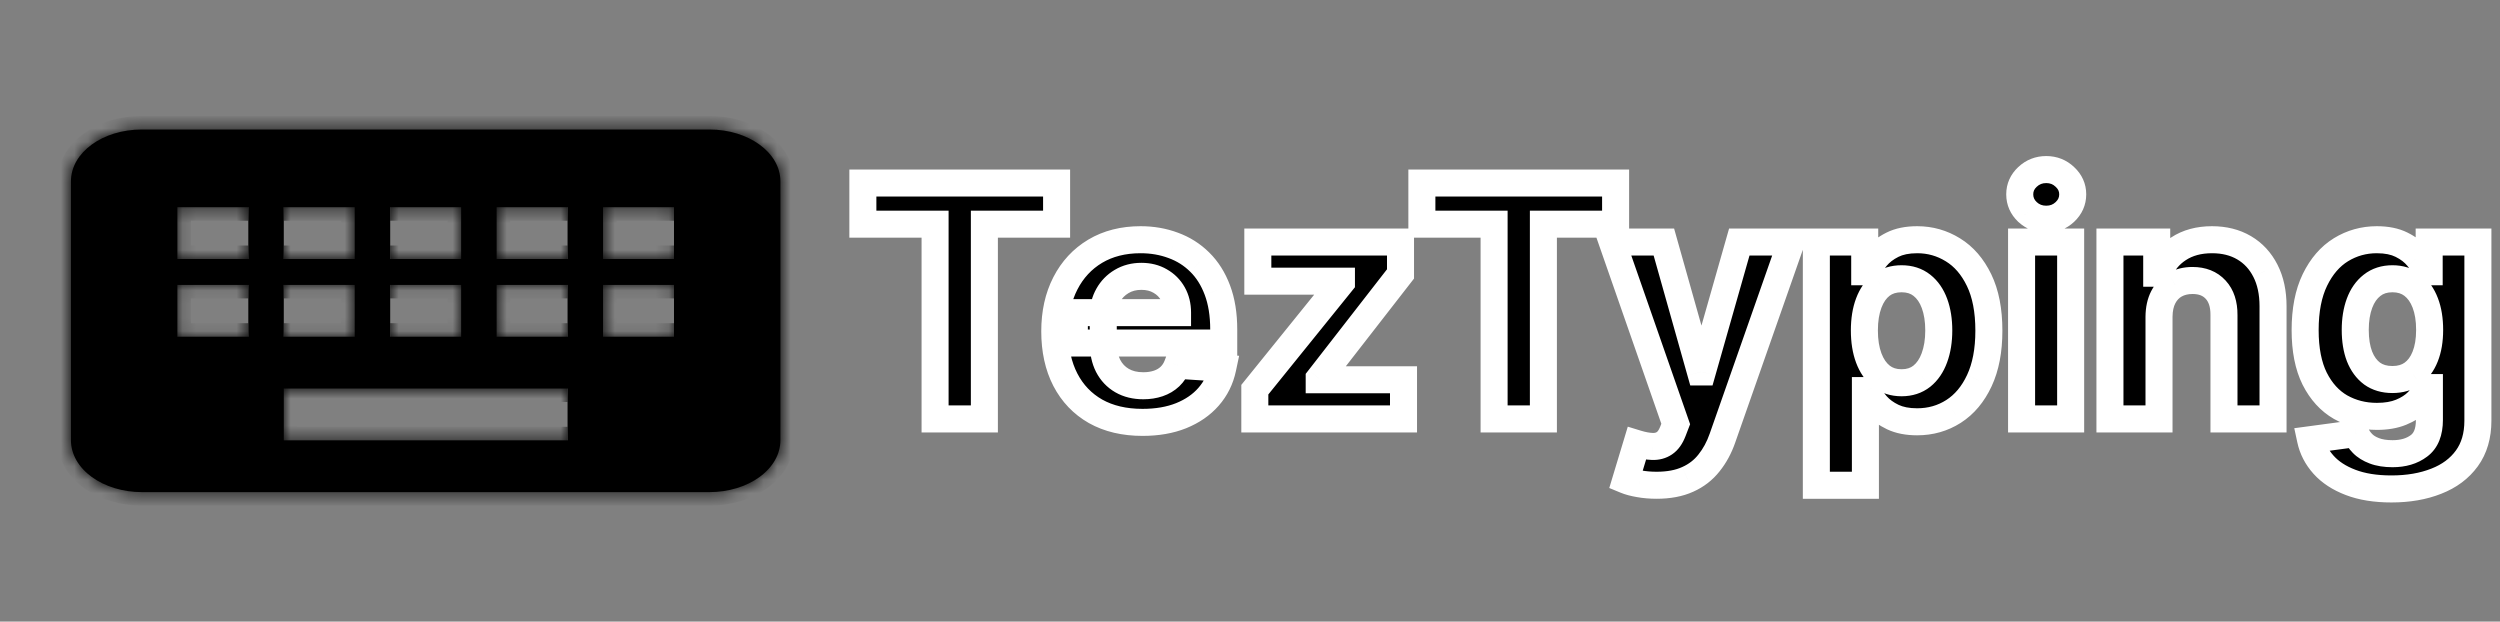
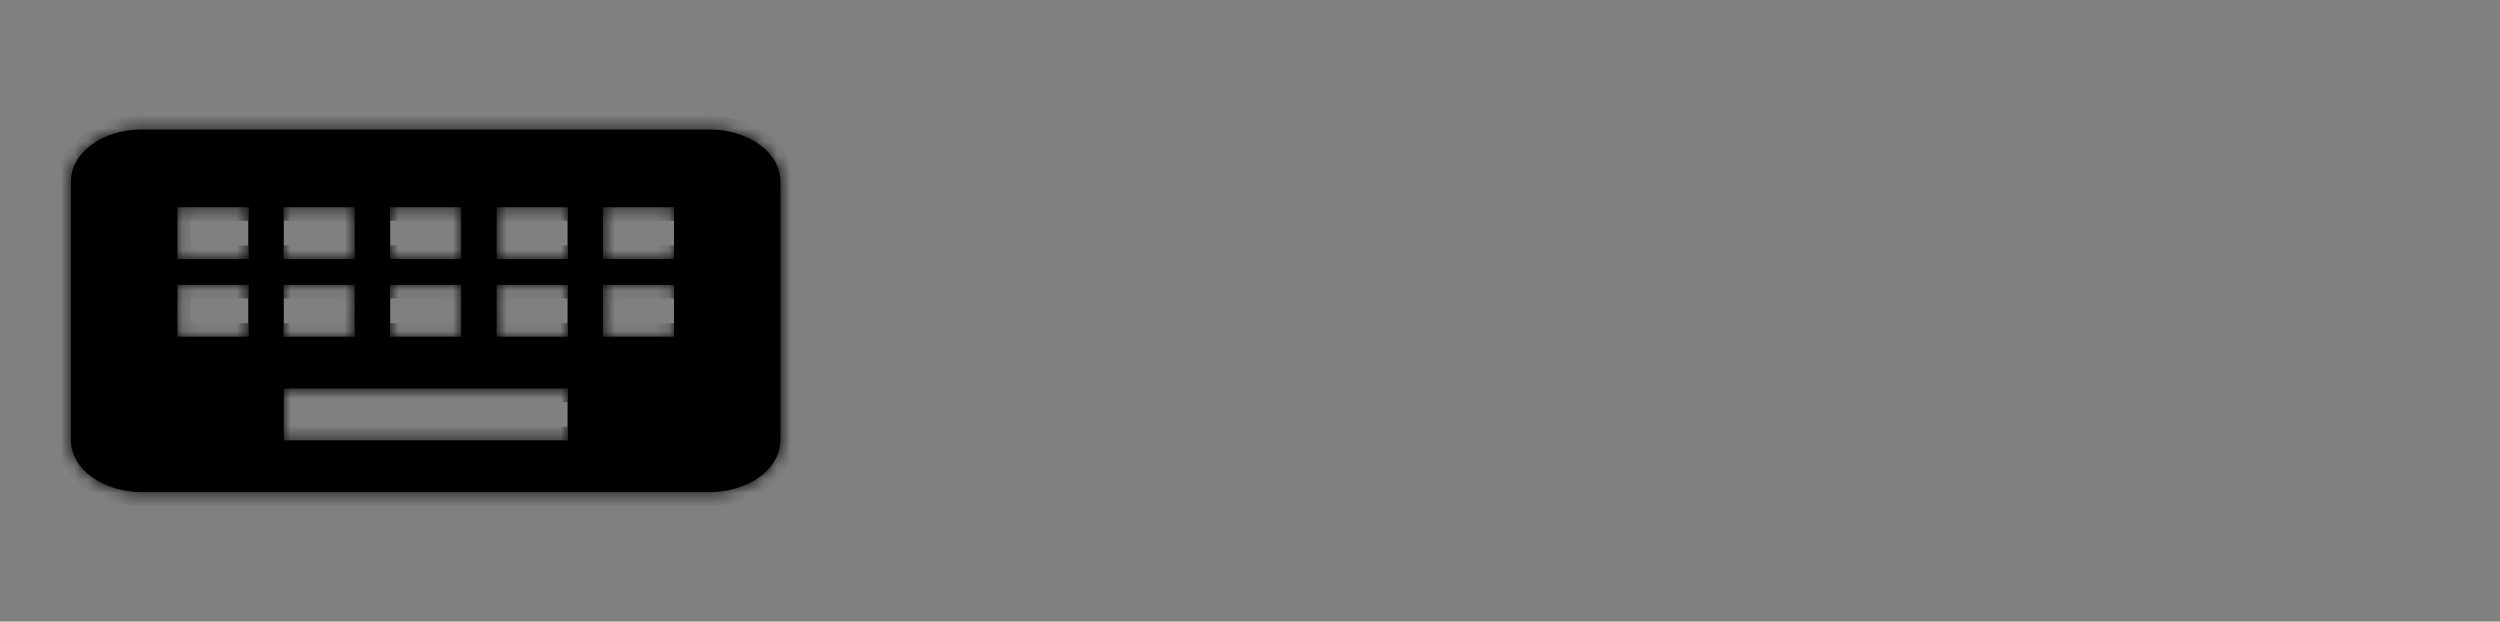
<svg xmlns="http://www.w3.org/2000/svg" width="185" height="46" viewBox="0 0 185 46" fill="none">
  <rect x="0" y="0" width="185" height="46" fill="#808080" stroke="none" />
  <mask id="path-1-outside-1_136_2" maskUnits="userSpaceOnUse" x="62" y="11" width="123" height="27" fill="black">
    <rect fill="white" x="62" y="11" width="123" height="27" />
    <path d="M63.852 16.588V13.546H78.188V16.588H72.844V31H69.196V16.588H63.852ZM84.548 31.256C83.201 31.256 82.042 30.983 81.07 30.438C80.104 29.886 79.36 29.108 78.837 28.102C78.315 27.091 78.053 25.895 78.053 24.514C78.053 23.168 78.315 21.986 78.837 20.969C79.36 19.952 80.096 19.159 81.045 18.591C81.999 18.023 83.119 17.739 84.403 17.739C85.266 17.739 86.07 17.878 86.815 18.156C87.565 18.429 88.218 18.841 88.775 19.392C89.337 19.943 89.775 20.636 90.087 21.472C90.4 22.301 90.556 23.273 90.556 24.386V25.384H79.502V23.134H87.138C87.138 22.611 87.025 22.148 86.798 21.744C86.57 21.341 86.255 21.026 85.852 20.798C85.454 20.565 84.991 20.449 84.462 20.449C83.911 20.449 83.423 20.577 82.996 20.832C82.576 21.082 82.246 21.421 82.008 21.847C81.769 22.267 81.647 22.736 81.641 23.253V25.392C81.641 26.04 81.761 26.599 81.999 27.071C82.244 27.543 82.587 27.906 83.031 28.162C83.474 28.418 83.999 28.546 84.607 28.546C85.011 28.546 85.38 28.489 85.715 28.375C86.05 28.261 86.337 28.091 86.576 27.864C86.815 27.636 86.996 27.358 87.121 27.028L90.479 27.25C90.309 28.057 89.96 28.761 89.431 29.364C88.908 29.96 88.232 30.426 87.403 30.761C86.579 31.091 85.627 31.256 84.548 31.256ZM92.857 31V28.835L99.266 20.901V20.807H93.079V17.909H103.638V20.27L97.621 28.009V28.102H103.86V31H92.857ZM105.219 16.588V13.546H119.555V16.588H114.211V31H110.563V16.588H105.219ZM122.589 35.909C122.129 35.909 121.697 35.872 121.293 35.798C120.896 35.73 120.566 35.642 120.305 35.534L121.123 32.824C121.549 32.955 121.933 33.026 122.273 33.037C122.62 33.048 122.918 32.969 123.168 32.798C123.424 32.628 123.631 32.338 123.79 31.929L124.004 31.375L119.308 17.909H123.126L125.836 27.523H125.972L128.708 17.909H132.552L127.464 32.415C127.219 33.119 126.887 33.733 126.467 34.256C126.052 34.784 125.526 35.19 124.89 35.474C124.254 35.764 123.487 35.909 122.589 35.909ZM134.41 35.909V17.909H137.989V20.108H138.151C138.31 19.756 138.54 19.398 138.842 19.034C139.148 18.665 139.546 18.358 140.035 18.114C140.529 17.864 141.143 17.739 141.876 17.739C142.83 17.739 143.711 17.989 144.518 18.489C145.325 18.983 145.969 19.73 146.452 20.73C146.935 21.724 147.177 22.972 147.177 24.472C147.177 25.932 146.941 27.165 146.469 28.171C146.004 29.171 145.367 29.929 144.56 30.446C143.759 30.957 142.862 31.213 141.867 31.213C141.163 31.213 140.563 31.097 140.069 30.864C139.58 30.631 139.18 30.338 138.867 29.986C138.555 29.628 138.316 29.267 138.151 28.903H138.04V35.909H134.41ZM137.964 24.454C137.964 25.233 138.072 25.912 138.288 26.491C138.504 27.071 138.816 27.523 139.225 27.847C139.634 28.165 140.131 28.324 140.717 28.324C141.308 28.324 141.808 28.162 142.217 27.838C142.626 27.509 142.935 27.054 143.146 26.474C143.362 25.889 143.469 25.216 143.469 24.454C143.469 23.699 143.364 23.034 143.154 22.46C142.944 21.886 142.634 21.438 142.225 21.114C141.816 20.79 141.313 20.628 140.717 20.628C140.126 20.628 139.626 20.784 139.217 21.097C138.813 21.409 138.504 21.852 138.288 22.426C138.072 23 137.964 23.676 137.964 24.454ZM149.597 31V17.909H153.228V31H149.597ZM151.421 16.222C150.881 16.222 150.418 16.043 150.032 15.685C149.651 15.321 149.461 14.886 149.461 14.381C149.461 13.881 149.651 13.452 150.032 13.094C150.418 12.73 150.881 12.548 151.421 12.548C151.961 12.548 152.421 12.73 152.802 13.094C153.188 13.452 153.381 13.881 153.381 14.381C153.381 14.886 153.188 15.321 152.802 15.685C152.421 16.043 151.961 16.222 151.421 16.222ZM159.767 23.432V31H156.136V17.909H159.597V20.219H159.75C160.04 19.457 160.526 18.855 161.207 18.412C161.889 17.963 162.716 17.739 163.688 17.739C164.597 17.739 165.389 17.938 166.065 18.335C166.741 18.733 167.267 19.301 167.642 20.04C168.017 20.773 168.205 21.648 168.205 22.665V31H164.574V23.312C164.58 22.511 164.375 21.886 163.96 21.438C163.545 20.983 162.974 20.756 162.247 20.756C161.759 20.756 161.327 20.861 160.952 21.071C160.582 21.281 160.293 21.588 160.082 21.991C159.878 22.389 159.773 22.869 159.767 23.432ZM176.964 36.182C175.788 36.182 174.779 36.02 173.938 35.696C173.103 35.378 172.438 34.943 171.944 34.392C171.45 33.841 171.129 33.222 170.981 32.534L174.339 32.082C174.441 32.344 174.603 32.588 174.825 32.815C175.046 33.043 175.339 33.224 175.702 33.361C176.072 33.503 176.521 33.574 177.049 33.574C177.839 33.574 178.489 33.381 179.001 32.994C179.518 32.614 179.776 31.974 179.776 31.077V28.682H179.623C179.464 29.046 179.225 29.389 178.907 29.713C178.589 30.037 178.18 30.301 177.68 30.506C177.18 30.71 176.583 30.812 175.89 30.812C174.907 30.812 174.012 30.585 173.205 30.131C172.404 29.671 171.765 28.969 171.288 28.026C170.816 27.077 170.58 25.878 170.58 24.429C170.58 22.946 170.822 21.707 171.305 20.713C171.788 19.719 172.43 18.974 173.231 18.48C174.038 17.986 174.921 17.739 175.881 17.739C176.614 17.739 177.228 17.864 177.722 18.114C178.217 18.358 178.614 18.665 178.915 19.034C179.222 19.398 179.458 19.756 179.623 20.108H179.759V17.909H183.364V31.128C183.364 32.242 183.092 33.173 182.546 33.923C182.001 34.673 181.245 35.236 180.279 35.611C179.319 35.992 178.214 36.182 176.964 36.182ZM177.04 28.085C177.626 28.085 178.12 27.94 178.523 27.651C178.933 27.355 179.245 26.935 179.461 26.389C179.683 25.838 179.793 25.179 179.793 24.412C179.793 23.645 179.685 22.98 179.469 22.418C179.254 21.849 178.941 21.409 178.532 21.097C178.123 20.784 177.626 20.628 177.04 20.628C176.444 20.628 175.941 20.79 175.532 21.114C175.123 21.432 174.813 21.875 174.603 22.443C174.393 23.011 174.288 23.668 174.288 24.412C174.288 25.168 174.393 25.821 174.603 26.372C174.819 26.918 175.129 27.341 175.532 27.642C175.941 27.938 176.444 28.085 177.04 28.085Z" />
  </mask>
-   <path d="M63.852 16.588V13.546H78.188V16.588H72.844V31H69.196V16.588H63.852ZM84.548 31.256C83.201 31.256 82.042 30.983 81.07 30.438C80.104 29.886 79.36 29.108 78.837 28.102C78.315 27.091 78.053 25.895 78.053 24.514C78.053 23.168 78.315 21.986 78.837 20.969C79.36 19.952 80.096 19.159 81.045 18.591C81.999 18.023 83.119 17.739 84.403 17.739C85.266 17.739 86.07 17.878 86.815 18.156C87.565 18.429 88.218 18.841 88.775 19.392C89.337 19.943 89.775 20.636 90.087 21.472C90.4 22.301 90.556 23.273 90.556 24.386V25.384H79.502V23.134H87.138C87.138 22.611 87.025 22.148 86.798 21.744C86.57 21.341 86.255 21.026 85.852 20.798C85.454 20.565 84.991 20.449 84.462 20.449C83.911 20.449 83.423 20.577 82.996 20.832C82.576 21.082 82.246 21.421 82.008 21.847C81.769 22.267 81.647 22.736 81.641 23.253V25.392C81.641 26.04 81.761 26.599 81.999 27.071C82.244 27.543 82.587 27.906 83.031 28.162C83.474 28.418 83.999 28.546 84.607 28.546C85.011 28.546 85.38 28.489 85.715 28.375C86.05 28.261 86.337 28.091 86.576 27.864C86.815 27.636 86.996 27.358 87.121 27.028L90.479 27.25C90.309 28.057 89.96 28.761 89.431 29.364C88.908 29.96 88.232 30.426 87.403 30.761C86.579 31.091 85.627 31.256 84.548 31.256ZM92.857 31V28.835L99.266 20.901V20.807H93.079V17.909H103.638V20.27L97.621 28.009V28.102H103.86V31H92.857ZM105.219 16.588V13.546H119.555V16.588H114.211V31H110.563V16.588H105.219ZM122.589 35.909C122.129 35.909 121.697 35.872 121.293 35.798C120.896 35.73 120.566 35.642 120.305 35.534L121.123 32.824C121.549 32.955 121.933 33.026 122.273 33.037C122.62 33.048 122.918 32.969 123.168 32.798C123.424 32.628 123.631 32.338 123.79 31.929L124.004 31.375L119.308 17.909H123.126L125.836 27.523H125.972L128.708 17.909H132.552L127.464 32.415C127.219 33.119 126.887 33.733 126.467 34.256C126.052 34.784 125.526 35.19 124.89 35.474C124.254 35.764 123.487 35.909 122.589 35.909ZM134.41 35.909V17.909H137.989V20.108H138.151C138.31 19.756 138.54 19.398 138.842 19.034C139.148 18.665 139.546 18.358 140.035 18.114C140.529 17.864 141.143 17.739 141.876 17.739C142.83 17.739 143.711 17.989 144.518 18.489C145.325 18.983 145.969 19.73 146.452 20.73C146.935 21.724 147.177 22.972 147.177 24.472C147.177 25.932 146.941 27.165 146.469 28.171C146.004 29.171 145.367 29.929 144.56 30.446C143.759 30.957 142.862 31.213 141.867 31.213C141.163 31.213 140.563 31.097 140.069 30.864C139.58 30.631 139.18 30.338 138.867 29.986C138.555 29.628 138.316 29.267 138.151 28.903H138.04V35.909H134.41ZM137.964 24.454C137.964 25.233 138.072 25.912 138.288 26.491C138.504 27.071 138.816 27.523 139.225 27.847C139.634 28.165 140.131 28.324 140.717 28.324C141.308 28.324 141.808 28.162 142.217 27.838C142.626 27.509 142.935 27.054 143.146 26.474C143.362 25.889 143.469 25.216 143.469 24.454C143.469 23.699 143.364 23.034 143.154 22.46C142.944 21.886 142.634 21.438 142.225 21.114C141.816 20.79 141.313 20.628 140.717 20.628C140.126 20.628 139.626 20.784 139.217 21.097C138.813 21.409 138.504 21.852 138.288 22.426C138.072 23 137.964 23.676 137.964 24.454ZM149.597 31V17.909H153.228V31H149.597ZM151.421 16.222C150.881 16.222 150.418 16.043 150.032 15.685C149.651 15.321 149.461 14.886 149.461 14.381C149.461 13.881 149.651 13.452 150.032 13.094C150.418 12.73 150.881 12.548 151.421 12.548C151.961 12.548 152.421 12.73 152.802 13.094C153.188 13.452 153.381 13.881 153.381 14.381C153.381 14.886 153.188 15.321 152.802 15.685C152.421 16.043 151.961 16.222 151.421 16.222ZM159.767 23.432V31H156.136V17.909H159.597V20.219H159.75C160.04 19.457 160.526 18.855 161.207 18.412C161.889 17.963 162.716 17.739 163.688 17.739C164.597 17.739 165.389 17.938 166.065 18.335C166.741 18.733 167.267 19.301 167.642 20.04C168.017 20.773 168.205 21.648 168.205 22.665V31H164.574V23.312C164.58 22.511 164.375 21.886 163.96 21.438C163.545 20.983 162.974 20.756 162.247 20.756C161.759 20.756 161.327 20.861 160.952 21.071C160.582 21.281 160.293 21.588 160.082 21.991C159.878 22.389 159.773 22.869 159.767 23.432ZM176.964 36.182C175.788 36.182 174.779 36.02 173.938 35.696C173.103 35.378 172.438 34.943 171.944 34.392C171.45 33.841 171.129 33.222 170.981 32.534L174.339 32.082C174.441 32.344 174.603 32.588 174.825 32.815C175.046 33.043 175.339 33.224 175.702 33.361C176.072 33.503 176.521 33.574 177.049 33.574C177.839 33.574 178.489 33.381 179.001 32.994C179.518 32.614 179.776 31.974 179.776 31.077V28.682H179.623C179.464 29.046 179.225 29.389 178.907 29.713C178.589 30.037 178.18 30.301 177.68 30.506C177.18 30.71 176.583 30.812 175.89 30.812C174.907 30.812 174.012 30.585 173.205 30.131C172.404 29.671 171.765 28.969 171.288 28.026C170.816 27.077 170.58 25.878 170.58 24.429C170.58 22.946 170.822 21.707 171.305 20.713C171.788 19.719 172.43 18.974 173.231 18.48C174.038 17.986 174.921 17.739 175.881 17.739C176.614 17.739 177.228 17.864 177.722 18.114C178.217 18.358 178.614 18.665 178.915 19.034C179.222 19.398 179.458 19.756 179.623 20.108H179.759V17.909H183.364V31.128C183.364 32.242 183.092 33.173 182.546 33.923C182.001 34.673 181.245 35.236 180.279 35.611C179.319 35.992 178.214 36.182 176.964 36.182ZM177.04 28.085C177.626 28.085 178.12 27.94 178.523 27.651C178.933 27.355 179.245 26.935 179.461 26.389C179.683 25.838 179.793 25.179 179.793 24.412C179.793 23.645 179.685 22.98 179.469 22.418C179.254 21.849 178.941 21.409 178.532 21.097C178.123 20.784 177.626 20.628 177.04 20.628C176.444 20.628 175.941 20.79 175.532 21.114C175.123 21.432 174.813 21.875 174.603 22.443C174.393 23.011 174.288 23.668 174.288 24.412C174.288 25.168 174.393 25.821 174.603 26.372C174.819 26.918 175.129 27.341 175.532 27.642C175.941 27.938 176.444 28.085 177.04 28.085Z" fill="black" />
-   <path d="M63.852 16.588H62.852V17.588H63.852V16.588ZM63.852 13.546V12.546H62.852V13.546H63.852ZM78.188 13.546H79.188V12.546H78.188V13.546ZM78.188 16.588V17.588H79.188V16.588H78.188ZM72.844 16.588V15.588H71.844V16.588H72.844ZM72.844 31V32H73.844V31H72.844ZM69.196 31H68.196V32H69.196V31ZM69.196 16.588H70.196V15.588H69.196V16.588ZM64.852 16.588V13.546H62.852V16.588H64.852ZM63.852 14.546H78.188V12.546H63.852V14.546ZM77.188 13.546V16.588H79.188V13.546H77.188ZM78.188 15.588H72.844V17.588H78.188V15.588ZM71.844 16.588V31H73.844V16.588H71.844ZM72.844 30H69.196V32H72.844V30ZM70.196 31V16.588H68.196V31H70.196ZM69.196 15.588H63.852V17.588H69.196V15.588ZM81.07 30.438L80.575 31.306L80.581 31.309L81.07 30.438ZM78.837 28.102L77.949 28.561L77.95 28.564L78.837 28.102ZM78.837 20.969L77.948 20.512L77.948 20.512L78.837 20.969ZM81.045 18.591L80.533 17.732L80.531 17.733L81.045 18.591ZM86.815 18.156L86.464 19.093L86.473 19.096L86.815 18.156ZM88.775 19.392L88.071 20.103L88.075 20.106L88.775 19.392ZM90.087 21.472L89.151 21.822L89.152 21.824L90.087 21.472ZM90.556 25.384V26.384H91.556V25.384H90.556ZM79.502 25.384H78.502V26.384H79.502V25.384ZM79.502 23.134V22.134H78.502V23.134H79.502ZM87.138 23.134V24.134H88.138V23.134H87.138ZM86.798 21.744L85.926 22.235L85.926 22.235L86.798 21.744ZM85.852 20.798L85.346 21.661L85.353 21.665L85.361 21.669L85.852 20.798ZM82.996 20.832L83.507 21.692L83.511 21.69L82.996 20.832ZM82.008 21.847L82.877 22.34L82.88 22.335L82.008 21.847ZM81.641 23.253L80.641 23.242V23.253H81.641ZM81.999 27.071L81.107 27.523L81.111 27.531L81.999 27.071ZM85.715 28.375L85.394 27.428L85.394 27.428L85.715 28.375ZM86.576 27.864L85.886 27.14L85.886 27.14L86.576 27.864ZM87.121 27.028L87.187 26.031L86.449 25.982L86.186 26.674L87.121 27.028ZM90.479 27.25L91.458 27.457L91.696 26.328L90.545 26.252L90.479 27.25ZM89.431 29.364L88.679 28.704L88.679 28.705L89.431 29.364ZM87.403 30.761L87.774 31.69L87.777 31.689L87.403 30.761ZM84.548 30.256C83.337 30.256 82.354 30.011 81.56 29.566L80.581 31.309C81.73 31.955 83.065 32.256 84.548 32.256V30.256ZM81.566 29.569C80.77 29.115 80.16 28.48 79.725 27.641L77.95 28.564C78.56 29.736 79.438 30.658 80.575 31.306L81.566 29.569ZM79.726 27.643C79.29 26.801 79.053 25.769 79.053 24.514H77.053C77.053 26.021 77.339 27.381 77.949 28.561L79.726 27.643ZM79.053 24.514C79.053 23.298 79.289 22.278 79.727 21.426L77.948 20.512C77.341 21.693 77.053 23.037 77.053 24.514H79.053ZM79.727 21.426C80.167 20.569 80.775 19.918 81.558 19.449L80.531 17.733C79.416 18.4 78.553 19.334 77.948 20.512L79.727 21.426ZM81.556 19.45C82.333 18.988 83.27 18.739 84.403 18.739V16.739C82.967 16.739 81.665 17.058 80.533 17.732L81.556 19.45ZM84.403 18.739C85.157 18.739 85.841 18.86 86.464 19.093L87.165 17.22C86.299 16.896 85.376 16.739 84.403 16.739V18.739ZM86.473 19.096C87.09 19.32 87.619 19.655 88.071 20.103L89.478 18.681C88.817 18.027 88.04 17.538 87.156 17.216L86.473 19.096ZM88.075 20.106C88.52 20.542 88.883 21.106 89.151 21.822L91.024 21.121C90.667 20.167 90.155 19.344 89.475 18.678L88.075 20.106ZM89.152 21.824C89.412 22.516 89.556 23.363 89.556 24.386H91.556C91.556 23.182 91.387 22.086 91.023 21.119L89.152 21.824ZM89.556 24.386V25.384H91.556V24.386H89.556ZM90.556 24.384H79.502V26.384H90.556V24.384ZM80.502 25.384V23.134H78.502V25.384H80.502ZM79.502 24.134H87.138V22.134H79.502V24.134ZM88.138 23.134C88.138 22.461 87.991 21.825 87.669 21.253L85.926 22.235C86.059 22.47 86.138 22.76 86.138 23.134H88.138ZM87.669 21.253C87.352 20.691 86.905 20.244 86.342 19.927L85.361 21.669C85.605 21.807 85.789 21.991 85.926 22.235L87.669 21.253ZM86.357 19.935C85.785 19.6 85.142 19.449 84.462 19.449V21.449C84.84 21.449 85.123 21.53 85.346 21.661L86.357 19.935ZM84.462 19.449C83.75 19.449 83.08 19.616 82.482 19.975L83.511 21.69C83.765 21.537 84.072 21.449 84.462 21.449V19.449ZM82.485 19.973C81.914 20.312 81.46 20.778 81.135 21.358L82.88 22.335C83.033 22.062 83.238 21.852 83.507 21.692L82.485 19.973ZM81.138 21.353C80.81 21.931 80.649 22.568 80.641 23.242L82.641 23.264C82.645 22.904 82.728 22.603 82.877 22.34L81.138 21.353ZM80.641 23.253V25.392H82.641V23.253H80.641ZM80.641 25.392C80.641 26.162 80.783 26.883 81.107 27.523L82.892 26.619C82.738 26.316 82.641 25.918 82.641 25.392H80.641ZM81.111 27.531C81.44 28.166 81.916 28.673 82.531 29.028L83.53 27.296C83.259 27.139 83.047 26.92 82.887 26.611L81.111 27.531ZM82.531 29.028C83.152 29.387 83.857 29.546 84.607 29.546V27.546C84.142 27.546 83.795 27.449 83.53 27.296L82.531 29.028ZM84.607 29.546C85.105 29.546 85.584 29.475 86.036 29.322L85.394 27.428C85.176 27.502 84.916 27.546 84.607 27.546V29.546ZM86.036 29.322C86.499 29.165 86.914 28.922 87.266 28.588L85.886 27.14C85.761 27.259 85.602 27.357 85.394 27.428L86.036 29.322ZM87.266 28.588C87.62 28.25 87.882 27.843 88.056 27.383L86.186 26.674C86.111 26.873 86.009 27.023 85.886 27.14L87.266 28.588ZM87.056 28.026L90.414 28.248L90.545 26.252L87.187 26.031L87.056 28.026ZM89.501 27.043C89.365 27.687 89.091 28.235 88.679 28.704L90.183 30.023C90.828 29.288 91.253 28.426 91.458 27.457L89.501 27.043ZM88.679 28.705C88.272 29.169 87.731 29.55 87.028 29.834L87.777 31.689C88.733 31.302 89.545 30.751 90.183 30.023L88.679 28.705ZM87.031 29.833C86.348 30.106 85.527 30.256 84.548 30.256V32.256C85.728 32.256 86.809 32.076 87.774 31.69L87.031 29.833ZM92.857 31H91.857V32H92.857V31ZM92.857 28.835L92.079 28.207L91.857 28.482V28.835H92.857ZM99.266 20.901L100.044 21.529L100.266 21.254V20.901H99.266ZM99.266 20.807H100.266V19.807H99.266V20.807ZM93.079 20.807H92.079V21.807H93.079V20.807ZM93.079 17.909V16.909H92.079V17.909H93.079ZM103.638 17.909H104.638V16.909H103.638V17.909ZM103.638 20.27L104.428 20.884L104.638 20.613V20.27H103.638ZM97.621 28.009L96.832 27.395L96.621 27.666V28.009H97.621ZM97.621 28.102H96.621V29.102H97.621V28.102ZM103.86 28.102H104.86V27.102H103.86V28.102ZM103.86 31V32H104.86V31H103.86ZM93.857 31V28.835H91.857V31H93.857ZM93.635 29.464L100.044 21.529L98.488 20.272L92.079 28.207L93.635 29.464ZM100.266 20.901V20.807H98.266V20.901H100.266ZM99.266 19.807H93.079V21.807H99.266V19.807ZM94.079 20.807V17.909H92.079V20.807H94.079ZM93.079 18.909H103.638V16.909H93.079V18.909ZM102.638 17.909V20.27H104.638V17.909H102.638ZM102.849 19.656L96.832 27.395L98.411 28.622L104.428 20.884L102.849 19.656ZM96.621 28.009V28.102H98.621V28.009H96.621ZM97.621 29.102H103.86V27.102H97.621V29.102ZM102.86 28.102V31H104.86V28.102H102.86ZM103.86 30H92.857V32H103.86V30ZM105.219 16.588H104.219V17.588H105.219V16.588ZM105.219 13.546V12.546H104.219V13.546H105.219ZM119.555 13.546H120.555V12.546H119.555V13.546ZM119.555 16.588V17.588H120.555V16.588H119.555ZM114.211 16.588V15.588H113.211V16.588H114.211ZM114.211 31V32H115.211V31H114.211ZM110.563 31H109.563V32H110.563V31ZM110.563 16.588H111.563V15.588H110.563V16.588ZM106.219 16.588V13.546H104.219V16.588H106.219ZM105.219 14.546H119.555V12.546H105.219V14.546ZM118.555 13.546V16.588H120.555V13.546H118.555ZM119.555 15.588H114.211V17.588H119.555V15.588ZM113.211 16.588V31H115.211V16.588H113.211ZM114.211 30H110.563V32H114.211V30ZM111.563 31V16.588H109.563V31H111.563ZM110.563 15.588H105.219V17.588H110.563V15.588ZM121.293 35.798L121.473 34.815L121.462 34.813L121.293 35.798ZM120.305 35.534L119.347 35.245L119.086 36.112L119.923 36.458L120.305 35.534ZM121.123 32.824L121.416 31.868L120.456 31.573L120.166 32.535L121.123 32.824ZM122.273 33.037L122.24 34.036L122.241 34.036L122.273 33.037ZM123.168 32.798L122.614 31.966L122.605 31.972L123.168 32.798ZM123.79 31.929L124.722 32.291L124.724 32.288L123.79 31.929ZM124.004 31.375L124.937 31.734L125.068 31.392L124.948 31.046L124.004 31.375ZM119.308 17.909V16.909H117.9L118.363 18.238L119.308 17.909ZM123.126 17.909L124.088 17.638L123.883 16.909H123.126V17.909ZM125.836 27.523L124.873 27.794L125.079 28.523H125.836V27.523ZM125.972 27.523V28.523H126.727L126.934 27.796L125.972 27.523ZM128.708 17.909V16.909H127.953L127.746 17.635L128.708 17.909ZM132.552 17.909L133.495 18.24L133.962 16.909H132.552V17.909ZM127.464 32.415L126.52 32.084L126.519 32.087L127.464 32.415ZM126.467 34.256L125.687 33.629L125.68 33.638L126.467 34.256ZM124.89 35.474L124.482 34.561L124.475 34.564L124.89 35.474ZM122.589 34.909C122.182 34.909 121.811 34.876 121.473 34.815L121.113 36.782C121.583 36.868 122.075 36.909 122.589 36.909V34.909ZM121.462 34.813C121.109 34.752 120.857 34.68 120.686 34.61L119.923 36.458C120.275 36.604 120.682 36.708 121.124 36.784L121.462 34.813ZM121.262 35.823L122.08 33.113L120.166 32.535L119.347 35.245L121.262 35.823ZM120.83 33.78C121.316 33.929 121.789 34.021 122.24 34.036L122.307 32.038C122.076 32.03 121.782 31.98 121.416 31.868L120.83 33.78ZM122.241 34.036C122.767 34.054 123.281 33.931 123.732 33.624L122.605 31.972C122.555 32.006 122.473 32.043 122.306 32.038L122.241 34.036ZM123.723 33.63C124.209 33.306 124.52 32.813 124.722 32.291L122.858 31.567C122.743 31.863 122.639 31.949 122.614 31.966L123.723 33.63ZM124.724 32.288L124.937 31.734L123.07 31.016L122.857 31.57L124.724 32.288ZM124.948 31.046L120.252 17.58L118.363 18.238L123.059 31.704L124.948 31.046ZM119.308 18.909H123.126V16.909H119.308V18.909ZM122.163 18.18L124.873 27.794L126.798 27.251L124.088 17.638L122.163 18.18ZM125.836 28.523H125.972V26.523H125.836V28.523ZM126.934 27.796L129.67 18.183L127.746 17.635L125.01 27.249L126.934 27.796ZM128.708 18.909H132.552V16.909H128.708V18.909ZM131.608 17.578L126.52 32.084L128.407 32.746L133.495 18.24L131.608 17.578ZM126.519 32.087C126.308 32.695 126.028 33.205 125.687 33.629L127.246 34.882C127.746 34.261 128.131 33.543 128.409 32.742L126.519 32.087ZM125.68 33.638C125.369 34.034 124.976 34.341 124.482 34.561L125.298 36.388C126.077 36.04 126.734 35.534 127.253 34.873L125.68 33.638ZM124.475 34.564C124.001 34.781 123.383 34.909 122.589 34.909V36.909C123.59 36.909 124.506 36.748 125.304 36.385L124.475 34.564ZM134.41 35.909H133.41V36.909H134.41V35.909ZM134.41 17.909V16.909H133.41V17.909H134.41ZM137.989 17.909H138.989V16.909H137.989V17.909ZM137.989 20.108H136.989V21.108H137.989V20.108ZM138.151 20.108V21.108H138.797L139.063 20.52L138.151 20.108ZM138.842 19.034L138.072 18.395L138.071 18.396L138.842 19.034ZM140.035 18.114L140.482 19.008L140.486 19.006L140.035 18.114ZM144.518 18.489L143.991 19.339L143.995 19.341L144.518 18.489ZM146.452 20.73L145.552 21.165L145.553 21.167L146.452 20.73ZM146.469 28.171L145.564 27.746L145.563 27.748L146.469 28.171ZM144.56 30.446L145.098 31.289L145.1 31.288L144.56 30.446ZM140.069 30.864L139.639 31.766L139.643 31.768L140.069 30.864ZM138.867 29.986L138.114 30.643L138.119 30.649L138.867 29.986ZM138.151 28.903L139.062 28.491L138.796 27.903H138.151V28.903ZM138.04 28.903V27.903H137.04V28.903H138.04ZM138.04 35.909V36.909H139.04V35.909H138.04ZM139.225 27.847L138.604 28.631L138.611 28.636L139.225 27.847ZM142.217 27.838L142.837 28.622L142.844 28.617L142.217 27.838ZM143.146 26.474L142.207 26.128L142.206 26.133L143.146 26.474ZM143.154 22.46L144.093 22.116L144.093 22.116L143.154 22.46ZM142.225 21.114L142.846 20.33L142.846 20.33L142.225 21.114ZM139.217 21.097L138.61 20.302L138.604 20.306L139.217 21.097ZM138.288 22.426L137.352 22.074L137.352 22.074L138.288 22.426ZM135.41 35.909V17.909H133.41V35.909H135.41ZM134.41 18.909H137.989V16.909H134.41V18.909ZM136.989 17.909V20.108H138.989V17.909H136.989ZM137.989 21.108H138.151V19.108H137.989V21.108ZM139.063 20.52C139.178 20.264 139.356 19.981 139.612 19.672L138.071 18.396C137.725 18.814 137.443 19.247 137.24 19.696L139.063 20.52ZM139.611 19.673C139.818 19.424 140.1 19.199 140.482 19.008L139.588 17.219C138.992 17.517 138.479 17.905 138.072 18.395L139.611 19.673ZM140.486 19.006C140.803 18.846 141.251 18.739 141.876 18.739V16.739C141.035 16.739 140.255 16.881 139.583 17.221L140.486 19.006ZM141.876 18.739C142.645 18.739 143.343 18.937 143.991 19.339L145.045 17.639C144.079 17.04 143.015 16.739 141.876 16.739V18.739ZM143.995 19.341C144.612 19.719 145.138 20.307 145.552 21.165L147.353 20.295C146.801 19.153 146.037 18.247 145.04 17.636L143.995 19.341ZM145.553 21.167C145.95 21.986 146.177 23.072 146.177 24.472H148.177C148.177 22.872 147.92 21.463 147.352 20.293L145.553 21.167ZM146.177 24.472C146.177 25.829 145.957 26.908 145.564 27.746L147.375 28.595C147.925 27.422 148.177 26.034 148.177 24.472H146.177ZM145.563 27.748C145.165 28.603 144.645 29.204 144.021 29.604L145.1 31.288C146.089 30.654 146.842 29.738 147.376 28.593L145.563 27.748ZM144.022 29.603C143.39 30.007 142.68 30.213 141.867 30.213V32.213C143.043 32.213 144.129 31.908 145.098 31.289L144.022 29.603ZM141.867 30.213C141.269 30.213 140.823 30.114 140.495 29.959L139.643 31.768C140.303 32.079 141.056 32.213 141.867 32.213V30.213ZM140.499 29.961C140.114 29.777 139.827 29.56 139.615 29.322L138.119 30.649C138.533 31.116 139.047 31.484 139.639 31.766L140.499 29.961ZM139.621 29.328C139.36 29.03 139.18 28.75 139.062 28.491L137.24 29.316C137.452 29.784 137.749 30.226 138.114 30.643L139.621 29.328ZM138.151 27.903H138.04V29.903H138.151V27.903ZM137.04 28.903V35.909H139.04V28.903H137.04ZM138.04 34.909H134.41V36.909H138.04V34.909ZM136.964 24.454C136.964 25.323 137.084 26.125 137.351 26.841L139.225 26.142C139.06 25.699 138.964 25.143 138.964 24.454H136.964ZM137.351 26.841C137.618 27.559 138.028 28.174 138.604 28.631L139.846 27.062C139.605 26.872 139.389 26.583 139.225 26.142L137.351 26.841ZM138.611 28.636C139.218 29.108 139.939 29.324 140.717 29.324V27.324C140.324 27.324 140.05 27.221 139.839 27.057L138.611 28.636ZM140.717 29.324C141.501 29.324 142.228 29.104 142.837 28.622L141.596 27.054C141.387 27.22 141.114 27.324 140.717 27.324V29.324ZM142.844 28.617C143.418 28.154 143.824 27.537 144.086 26.815L142.206 26.133C142.047 26.571 141.833 26.863 141.589 27.059L142.844 28.617ZM144.084 26.821C144.348 26.103 144.469 25.309 144.469 24.454H142.469C142.469 25.123 142.375 25.675 142.207 26.128L144.084 26.821ZM144.469 24.454C144.469 23.608 144.352 22.823 144.093 22.116L142.215 22.804C142.377 23.245 142.469 23.79 142.469 24.454H144.469ZM144.093 22.116C143.83 21.399 143.423 20.786 142.846 20.33L141.604 21.898C141.846 22.089 142.057 22.373 142.215 22.804L144.093 22.116ZM142.846 20.33C142.235 19.846 141.505 19.628 140.717 19.628V21.628C141.122 21.628 141.397 21.733 141.604 21.898L142.846 20.33ZM140.717 19.628C139.94 19.628 139.218 19.837 138.61 20.302L139.824 21.891C140.033 21.731 140.311 21.628 140.717 21.628V19.628ZM138.604 20.306C138.027 20.753 137.62 21.362 137.352 22.074L139.224 22.778C139.388 22.343 139.599 22.065 139.829 21.887L138.604 20.306ZM137.352 22.074C137.084 22.786 136.964 23.587 136.964 24.454H138.964C138.964 23.765 139.06 23.214 139.224 22.778L137.352 22.074ZM149.597 31H148.597V32H149.597V31ZM149.597 17.909V16.909H148.597V17.909H149.597ZM153.228 17.909H154.228V16.909H153.228V17.909ZM153.228 31V32H154.228V31H153.228ZM150.032 15.685L149.341 16.408L149.347 16.413L149.352 16.418L150.032 15.685ZM150.032 13.094L150.717 13.822L150.717 13.822L150.032 13.094ZM152.802 13.094L152.111 13.817L152.117 13.822L152.122 13.827L152.802 13.094ZM152.802 15.685L153.487 16.413L153.487 16.413L152.802 15.685ZM150.597 31V17.909H148.597V31H150.597ZM149.597 18.909H153.228V16.909H149.597V18.909ZM152.228 17.909V31H154.228V17.909H152.228ZM153.228 30H149.597V32H153.228V30ZM151.421 15.222C151.126 15.222 150.908 15.133 150.712 14.951L149.352 16.418C149.929 16.952 150.636 17.222 151.421 17.222V15.222ZM150.723 14.961C150.53 14.778 150.461 14.601 150.461 14.381H148.461C148.461 15.172 148.772 15.864 149.341 16.408L150.723 14.961ZM150.461 14.381C150.461 14.17 150.527 14.001 150.717 13.822L149.347 12.365C148.775 12.903 148.461 13.591 148.461 14.381H150.461ZM150.717 13.822C150.915 13.636 151.131 13.548 151.421 13.548V11.548C150.632 11.548 149.922 11.824 149.347 12.366L150.717 13.822ZM151.421 13.548C151.711 13.548 151.922 13.636 152.111 13.817L153.493 12.371C152.921 11.824 152.211 11.548 151.421 11.548V13.548ZM152.122 13.827C152.317 14.007 152.381 14.175 152.381 14.381H154.381C154.381 13.586 154.06 12.896 153.481 12.36L152.122 13.827ZM152.381 14.381C152.381 14.596 152.313 14.771 152.116 14.957L153.487 16.413C154.063 15.871 154.381 15.177 154.381 14.381H152.381ZM152.117 14.956C151.928 15.133 151.716 15.222 151.421 15.222V17.222C152.206 17.222 152.914 16.952 153.487 16.413L152.117 14.956ZM159.767 23.432L158.767 23.422V23.432H159.767ZM159.767 31V32H160.767V31H159.767ZM156.136 31H155.136V32H156.136V31ZM156.136 17.909V16.909H155.136V17.909H156.136ZM159.597 17.909H160.597V16.909H159.597V17.909ZM159.597 20.219H158.597V21.219H159.597V20.219ZM159.75 20.219V21.219H160.439L160.685 20.575L159.75 20.219ZM161.207 18.412L161.752 19.25L161.757 19.247L161.207 18.412ZM167.642 20.04L166.75 20.492L166.752 20.495L167.642 20.04ZM168.205 31V32H169.205V31H168.205ZM164.574 31H163.574V32H164.574V31ZM164.574 23.312L163.574 23.305V23.312H164.574ZM163.96 21.438L163.222 22.112L163.226 22.116L163.96 21.438ZM160.952 21.071L160.463 20.199L160.457 20.202L160.952 21.071ZM160.082 21.991L159.196 21.529L159.193 21.534L160.082 21.991ZM158.767 23.432V31H160.767V23.432H158.767ZM159.767 30H156.136V32H159.767V30ZM157.136 31V17.909H155.136V31H157.136ZM156.136 18.909H159.597V16.909H156.136V18.909ZM158.597 17.909V20.219H160.597V17.909H158.597ZM159.597 21.219H159.75V19.219H159.597V21.219ZM160.685 20.575C160.899 20.011 161.249 19.578 161.752 19.25L160.662 17.573C159.802 18.132 159.18 18.904 158.815 19.863L160.685 20.575ZM161.757 19.247C162.247 18.925 162.874 18.739 163.688 18.739V16.739C162.558 16.739 161.532 17.001 160.658 17.577L161.757 19.247ZM163.688 18.739C164.447 18.739 165.059 18.903 165.558 19.197L166.572 17.473C165.72 16.972 164.746 16.739 163.688 16.739V18.739ZM165.558 19.197C166.06 19.492 166.457 19.914 166.75 20.492L168.534 19.587C168.077 18.688 167.423 17.973 166.572 17.473L165.558 19.197ZM166.752 20.495C167.04 21.058 167.205 21.77 167.205 22.665H169.205C169.205 21.526 168.994 20.488 168.532 19.584L166.752 20.495ZM167.205 22.665V31H169.205V22.665H167.205ZM168.205 30H164.574V32H168.205V30ZM165.574 31V23.312H163.574V31H165.574ZM165.574 23.32C165.581 22.346 165.33 21.446 164.695 20.759L163.226 22.116C163.42 22.326 163.578 22.677 163.574 23.305L165.574 23.32ZM164.699 20.763C164.06 20.063 163.2 19.756 162.247 19.756V21.756C162.749 21.756 163.031 21.903 163.222 22.112L164.699 20.763ZM162.247 19.756C161.611 19.756 161.007 19.894 160.463 20.199L161.441 21.943C161.647 21.828 161.906 21.756 162.247 21.756V19.756ZM160.457 20.202C159.909 20.514 159.488 20.968 159.196 21.529L160.969 22.454C161.097 22.208 161.256 22.048 161.446 21.94L160.457 20.202ZM159.193 21.534C158.901 22.101 158.774 22.743 158.767 23.422L160.767 23.442C160.771 22.996 160.854 22.677 160.972 22.449L159.193 21.534ZM173.938 35.696L174.298 34.763L174.294 34.761L173.938 35.696ZM171.944 34.392L171.199 35.06L171.199 35.06L171.944 34.392ZM170.981 32.534L170.848 31.543L169.776 31.687L170.003 32.744L170.981 32.534ZM174.339 32.082L175.27 31.718L174.984 30.987L174.205 31.091L174.339 32.082ZM174.825 32.815L175.541 32.117L175.541 32.117L174.825 32.815ZM175.702 33.361L176.061 32.427L176.054 32.425L175.702 33.361ZM179.001 32.994L178.408 32.189L178.398 32.197L179.001 32.994ZM179.776 28.682H180.776V27.682H179.776V28.682ZM179.623 28.682V27.682H178.969L178.707 28.281L179.623 28.682ZM178.907 29.713L179.62 30.414L179.62 30.414L178.907 29.713ZM173.205 30.131L172.707 30.998L172.714 31.002L173.205 30.131ZM171.288 28.026L170.392 28.471L170.395 28.477L171.288 28.026ZM171.305 20.713L170.405 20.276L170.405 20.276L171.305 20.713ZM173.231 18.48L172.708 17.627L172.706 17.629L173.231 18.48ZM177.722 18.114L177.271 19.006L177.279 19.01L177.722 18.114ZM178.915 19.034L178.14 19.666L178.146 19.672L178.151 19.679L178.915 19.034ZM179.623 20.108L178.717 20.532L178.987 21.108H179.623V20.108ZM179.759 20.108V21.108H180.759V20.108H179.759ZM179.759 17.909V16.909H178.759V17.909H179.759ZM183.364 17.909H184.364V16.909H183.364V17.909ZM182.546 33.923L181.737 33.335L181.737 33.335L182.546 33.923ZM180.279 35.611L179.917 34.679L179.911 34.681L180.279 35.611ZM178.523 27.651L179.107 28.463L179.109 28.461L178.523 27.651ZM179.461 26.389L178.533 26.016L178.531 26.021L179.461 26.389ZM179.469 22.418L178.535 22.773L178.536 22.776L179.469 22.418ZM175.532 21.114L176.146 21.903L176.153 21.898L175.532 21.114ZM174.603 22.443L175.541 22.79L175.541 22.79L174.603 22.443ZM174.603 26.372L173.669 26.729L173.673 26.74L174.603 26.372ZM175.532 27.642L174.934 28.443L174.94 28.448L174.946 28.453L175.532 27.642ZM176.964 35.182C175.875 35.182 174.995 35.031 174.298 34.763L173.579 36.629C174.563 37.008 175.7 37.182 176.964 37.182V35.182ZM174.294 34.761C173.577 34.488 173.056 34.135 172.688 33.724L171.199 35.06C171.82 35.752 172.629 36.267 173.582 36.63L174.294 34.761ZM172.688 33.724C172.304 33.296 172.068 32.832 171.959 32.324L170.003 32.744C170.189 33.611 170.595 34.386 171.199 35.06L172.688 33.724ZM171.114 33.525L174.472 33.074L174.205 31.091L170.848 31.543L171.114 33.525ZM173.408 32.447C173.565 32.848 173.806 33.203 174.109 33.513L175.541 32.117C175.4 31.973 175.318 31.84 175.27 31.718L173.408 32.447ZM174.109 33.513C174.453 33.867 174.88 34.12 175.351 34.297L176.054 32.425C175.797 32.328 175.639 32.218 175.541 32.117L174.109 33.513ZM175.343 34.294C175.859 34.492 176.437 34.574 177.049 34.574V32.574C176.605 32.574 176.285 32.513 176.061 32.427L175.343 34.294ZM177.049 34.574C178.005 34.574 178.881 34.338 179.604 33.792L178.398 32.197C178.097 32.424 177.673 32.574 177.049 32.574V34.574ZM179.594 33.8C180.459 33.163 180.776 32.157 180.776 31.077H178.776C178.776 31.792 178.577 32.065 178.408 32.189L179.594 33.8ZM180.776 31.077V28.682H178.776V31.077H180.776ZM179.776 27.682H179.623V29.682H179.776V27.682ZM178.707 28.281C178.603 28.518 178.439 28.763 178.194 29.012L179.62 30.414C180.012 30.015 180.325 29.573 180.539 29.083L178.707 28.281ZM178.194 29.012C177.987 29.223 177.699 29.417 177.301 29.58L178.058 31.431C178.661 31.185 179.191 30.851 179.62 30.414L178.194 29.012ZM177.301 29.58C176.95 29.724 176.488 29.812 175.89 29.812V31.812C176.678 31.812 177.409 31.697 178.058 31.431L177.301 29.58ZM175.89 29.812C175.068 29.812 174.344 29.624 173.696 29.259L172.714 31.002C173.68 31.546 174.746 31.812 175.89 31.812V29.812ZM173.703 29.264C173.095 28.914 172.582 28.369 172.18 27.574L170.395 28.477C170.948 29.569 171.713 30.427 172.707 30.998L173.703 29.264ZM172.183 27.581C171.801 26.811 171.58 25.777 171.58 24.429H169.58C169.58 25.979 169.831 27.342 170.392 28.471L172.183 27.581ZM171.58 24.429C171.58 23.048 171.806 21.97 172.204 21.15L170.405 20.276C169.838 21.445 169.58 22.844 169.58 24.429H171.58ZM172.204 21.15C172.619 20.296 173.143 19.709 173.756 19.331L172.706 17.629C171.717 18.239 170.956 19.141 170.405 20.276L172.204 21.15ZM173.753 19.333C174.4 18.936 175.103 18.739 175.881 18.739V16.739C174.74 16.739 173.675 17.035 172.708 17.627L173.753 19.333ZM175.881 18.739C176.506 18.739 176.954 18.846 177.271 19.006L178.174 17.221C177.502 16.881 176.723 16.739 175.881 16.739V18.739ZM177.279 19.01C177.665 19.201 177.943 19.424 178.14 19.666L179.691 18.402C179.286 17.906 178.768 17.515 178.165 17.217L177.279 19.01ZM178.151 19.679C178.413 19.99 178.597 20.274 178.717 20.532L180.529 19.684C180.319 19.237 180.031 18.806 179.68 18.389L178.151 19.679ZM179.623 21.108H179.759V19.108H179.623V21.108ZM180.759 20.108V17.909H178.759V20.108H180.759ZM179.759 18.909H183.364V16.909H179.759V18.909ZM182.364 17.909V31.128H184.364V17.909H182.364ZM182.364 31.128C182.364 32.074 182.135 32.788 181.737 33.335L183.355 34.511C184.048 33.558 184.364 32.409 184.364 31.128H182.364ZM181.737 33.335C181.318 33.912 180.726 34.365 179.917 34.679L180.641 36.543C181.764 36.107 182.684 35.434 183.355 34.511L181.737 33.335ZM179.911 34.681C179.089 35.007 178.113 35.182 176.964 35.182V37.182C178.314 37.182 179.548 36.976 180.648 36.54L179.911 34.681ZM177.04 29.085C177.797 29.085 178.505 28.895 179.107 28.463L177.94 26.838C177.735 26.985 177.455 27.085 177.04 27.085V29.085ZM179.109 28.461C179.696 28.037 180.116 27.451 180.391 26.757L178.531 26.021C178.374 26.419 178.169 26.673 177.938 26.84L179.109 28.461ZM180.389 26.762C180.67 26.064 180.793 25.271 180.793 24.412H178.793C178.793 25.087 178.695 25.613 178.533 26.016L180.389 26.762ZM180.793 24.412C180.793 23.554 180.673 22.763 180.403 22.059L178.536 22.776C178.698 23.198 178.793 23.735 178.793 24.412H180.793ZM180.404 22.062C180.134 21.352 179.721 20.747 179.139 20.302L177.925 21.891C178.161 22.072 178.373 22.347 178.535 22.773L180.404 22.062ZM179.139 20.302C178.532 19.838 177.814 19.628 177.04 19.628V21.628C177.438 21.628 177.714 21.73 177.925 21.891L179.139 20.302ZM177.04 19.628C176.253 19.628 175.522 19.846 174.911 20.33L176.153 21.898C176.36 21.733 176.635 21.628 177.04 21.628V19.628ZM174.918 20.324C174.339 20.775 173.929 21.383 173.665 22.096L175.541 22.79C175.698 22.367 175.907 22.089 176.146 21.903L174.918 20.324ZM173.665 22.096C173.406 22.798 173.288 23.575 173.288 24.412H175.288C175.288 23.76 175.38 23.225 175.541 22.79L173.665 22.096ZM173.288 24.412C173.288 25.257 173.405 26.037 173.669 26.729L175.537 26.016C175.381 25.605 175.288 25.078 175.288 24.412H173.288ZM173.673 26.74C173.946 27.429 174.359 28.014 174.934 28.443L176.13 26.841C175.898 26.668 175.692 26.406 175.533 26.004L173.673 26.74ZM174.946 28.453C175.555 28.892 176.273 29.085 177.04 29.085V27.085C176.615 27.085 176.327 26.983 176.117 26.831L174.946 28.453Z" fill="white" mask="url(#path-1-outside-1_136_2)" />
  <mask id="path-3-inside-2_136_2" fill="white">
    <path d="M49.875 19.167H44.625V15.333H49.875M49.875 24.917H44.625V21.083H49.875M42 19.167H36.75V15.333H42M42 24.917H36.75V21.083H42M42 32.583H21V28.75H42M18.375 19.167H13.125V15.333H18.375M18.375 24.917H13.125V21.083H18.375M21 21.083H26.25V24.917H21M21 15.333H26.25V19.167H21M28.875 21.083H34.125V24.917H28.875M28.875 15.333H34.125V19.167H28.875M52.5 9.583H10.5C7.586 9.583 5.25 11.289 5.25 13.417V32.583C5.25 33.6 5.803 34.575 6.788 35.294C7.772 36.013 9.108 36.417 10.5 36.417H52.5C53.892 36.417 55.228 36.013 56.212 35.294C57.197 34.575 57.75 33.6 57.75 32.583V13.417C57.75 11.289 55.388 9.583 52.5 9.583Z" />
  </mask>
  <path d="M49.875 19.167H44.625V15.333H49.875M49.875 24.917H44.625V21.083H49.875M42 19.167H36.75V15.333H42M42 24.917H36.75V21.083H42M42 32.583H21V28.75H42M18.375 19.167H13.125V15.333H18.375M18.375 24.917H13.125V21.083H18.375M21 21.083H26.25V24.917H21M21 15.333H26.25V19.167H21M28.875 21.083H34.125V24.917H28.875M28.875 15.333H34.125V19.167H28.875M52.5 9.583H10.5C7.586 9.583 5.25 11.289 5.25 13.417V32.583C5.25 33.6 5.803 34.575 6.788 35.294C7.772 36.013 9.108 36.417 10.5 36.417H52.5C53.892 36.417 55.228 36.013 56.212 35.294C57.197 34.575 57.75 33.6 57.75 32.583V13.417C57.75 11.289 55.388 9.583 52.5 9.583Z" fill="black" />
  <path d="M44.625 19.167H43.625V20.167H44.625V19.167ZM44.625 15.333V14.333H43.625V15.333H44.625ZM44.625 24.917H43.625V25.917H44.625V24.917ZM44.625 21.083V20.083H43.625V21.083H44.625ZM36.75 19.167H35.75V20.167H36.75V19.167ZM36.75 15.333V14.333H35.75V15.333H36.75ZM36.75 24.917H35.75V25.917H36.75V24.917ZM36.75 21.083V20.083H35.75V21.083H36.75ZM21 32.583H20V33.583H21V32.583ZM21 28.75V27.75H20V28.75H21ZM13.125 19.167H12.125V20.167H13.125V19.167ZM13.125 15.333V14.333H12.125V15.333H13.125ZM13.125 24.917H12.125V25.917H13.125V24.917ZM13.125 21.083V20.083H12.125V21.083H13.125ZM26.25 21.083H27.25V20.083H26.25V21.083ZM26.25 24.917V25.917H27.25V24.917H26.25ZM26.25 15.333H27.25V14.333H26.25V15.333ZM26.25 19.167V20.167H27.25V19.167H26.25ZM34.125 21.083H35.125V20.083H34.125V21.083ZM34.125 24.917V25.917H35.125V24.917H34.125ZM34.125 15.333H35.125V14.333H34.125V15.333ZM34.125 19.167V20.167H35.125V19.167H34.125ZM5.25 32.583H4.25H5.25ZM49.875 18.167H44.625V20.167H49.875V18.167ZM45.625 19.167V15.333H43.625V19.167H45.625ZM44.625 16.333H49.875V14.333H44.625V16.333ZM49.875 23.917H44.625V25.917H49.875V23.917ZM45.625 24.917V21.083H43.625V24.917H45.625ZM44.625 22.083H49.875V20.083H44.625V22.083ZM42 18.167H36.75V20.167H42V18.167ZM37.75 19.167V15.333H35.75V19.167H37.75ZM36.75 16.333H42V14.333H36.75V16.333ZM42 23.917H36.75V25.917H42V23.917ZM37.75 24.917V21.083H35.75V24.917H37.75ZM36.75 22.083H42V20.083H36.75V22.083ZM42 31.583H21V33.583H42V31.583ZM22 32.583V28.75H20V32.583H22ZM21 29.75H42V27.75H21V29.75ZM18.375 18.167H13.125V20.167H18.375V18.167ZM14.125 19.167V15.333H12.125V19.167H14.125ZM13.125 16.333H18.375V14.333H13.125V16.333ZM18.375 23.917H13.125V25.917H18.375V23.917ZM14.125 24.917V21.083H12.125V24.917H14.125ZM13.125 22.083H18.375V20.083H13.125V22.083ZM21 22.083H26.25V20.083H21V22.083ZM25.25 21.083V24.917H27.25V21.083H25.25ZM26.25 23.917H21V25.917H26.25V23.917ZM21 16.333H26.25V14.333H21V16.333ZM25.25 15.333V19.167H27.25V15.333H25.25ZM26.25 18.167H21V20.167H26.25V18.167ZM28.875 22.083H34.125V20.083H28.875V22.083ZM33.125 21.083V24.917H35.125V21.083H33.125ZM34.125 23.917H28.875V25.917H34.125V23.917ZM28.875 16.333H34.125V14.333H28.875V16.333ZM33.125 15.333V19.167H35.125V15.333H33.125ZM34.125 18.167H28.875V20.167H34.125V18.167ZM52.5 8.583H10.5V10.583H52.5V8.583ZM10.5 8.583C8.856 8.583 7.331 9.063 6.193 9.895C5.053 10.726 4.25 11.959 4.25 13.417H6.25C6.25 12.747 6.615 12.063 7.372 11.51C8.13 10.956 9.23 10.583 10.5 10.583V8.583ZM4.25 13.417V32.583H6.25V13.417H4.25ZM4.25 32.583C4.25 33.985 5.014 35.237 6.198 36.102L7.377 34.486C6.593 33.913 6.25 33.215 6.25 32.583H4.25ZM6.198 36.102C7.377 36.963 8.927 37.417 10.5 37.417V35.417C9.288 35.417 8.167 35.063 7.377 34.486L6.198 36.102ZM10.5 37.417H52.5V35.417H10.5V37.417ZM52.5 37.417C54.073 37.417 55.623 36.963 56.802 36.102L55.623 34.486C54.833 35.063 53.712 35.417 52.5 35.417V37.417ZM56.802 36.102C57.986 35.237 58.75 33.985 58.75 32.583H56.75C56.75 33.215 56.407 33.913 55.623 34.486L56.802 36.102ZM58.75 32.583V13.417H56.75V32.583H58.75ZM58.75 13.417C58.75 11.955 57.936 10.723 56.796 9.894C55.656 9.064 54.132 8.583 52.5 8.583V10.583C53.755 10.583 54.856 10.956 55.619 11.511C56.383 12.066 56.75 12.751 56.75 13.417H58.75Z" fill="black" mask="url(#path-3-inside-2_136_2)" />
</svg>